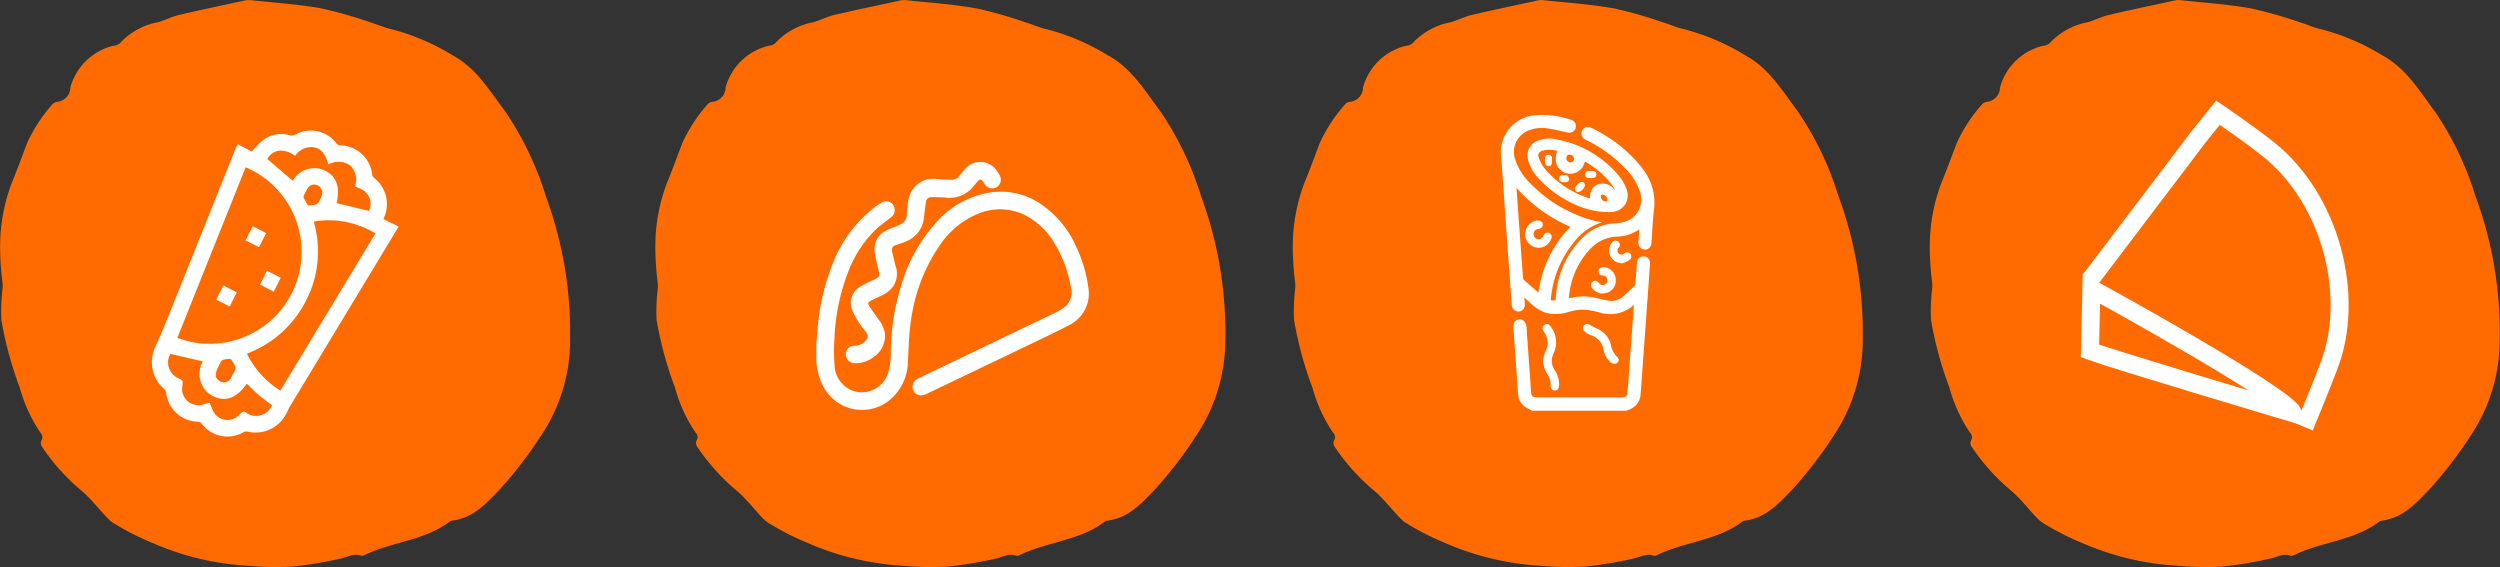
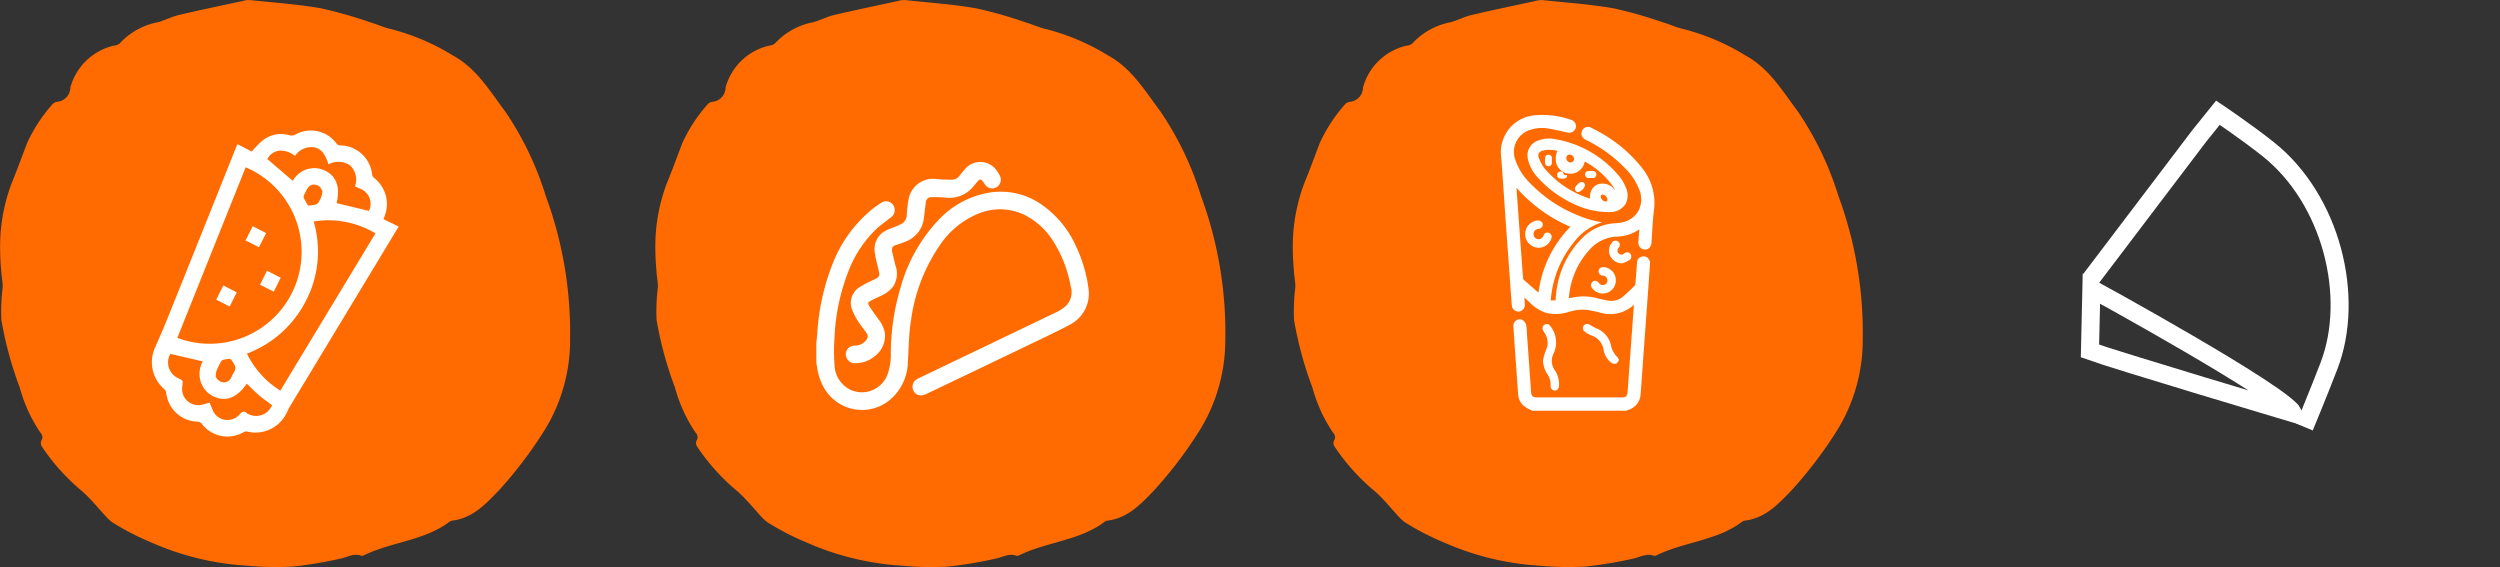
<svg xmlns="http://www.w3.org/2000/svg" width="245.997" height="55.798" viewBox="0 0 245.997 55.798">
  <rect x="0" y="0" width="245.997" height="55.798" fill="#333333" stroke="none" />
  <g id="Group_81" data-name="Group 81" transform="translate(3727 -1474)">
    <g id="Group_80" data-name="Group 80" transform="translate(-3727 1474)">
      <path id="Path_321" data-name="Path 321" d="M2559.943,716.59a16.908,16.908,0,0,1-2.525,8.7,41.657,41.657,0,0,1-4.482,5.9c-1.22,1.252-2.512,2.717-4.586,2.977a.561.561,0,0,0-.257.094c-2.418,1.849-5.617,1.983-8.3,3.253-.122.058-.293.148-.393.111-.765-.284-1.392.157-2.082.288a41.954,41.954,0,0,1-4.619.772,30.582,30.582,0,0,1-4.535-.083,27.152,27.152,0,0,1-9.386-2.27,25.756,25.756,0,0,1-3.854-1.982,3.57,3.57,0,0,1-.593-.529c-.789-.839-1.5-1.751-2.364-2.516a20.5,20.5,0,0,1-3.987-4.41.662.662,0,0,1-.085-.57.605.605,0,0,0-.07-.81,14.842,14.842,0,0,1-2.03-4.435,36.085,36.085,0,0,1-1.814-6.671,19.091,19.091,0,0,1,.131-3.2c.012-.51-.108-1.02-.133-1.531a24.946,24.946,0,0,1-.1-3.353,17.767,17.767,0,0,1,1.1-5.322c.546-1.325,1.032-2.671,1.544-4.007a15.391,15.391,0,0,1,2.5-3.815.767.767,0,0,1,.465-.225,1.422,1.422,0,0,0,1.283-1.411,5.789,5.789,0,0,1,4.26-4.108,1.04,1.04,0,0,0,.594-.222,6.838,6.838,0,0,1,3.775-2.09c.7-.2,1.354-.546,2.062-.712,2.087-.491,4.188-.927,6.284-1.38a2.227,2.227,0,0,1,.673-.087c2.346.251,4.711.409,7.026.814a43.082,43.082,0,0,1,4.889,1.394c.682.2,1.335.515,2.031.66a22.158,22.158,0,0,1,6.048,2.585c2.306,1.265,3.547,3.374,5.166,5.537a31.067,31.067,0,0,1,3.97,8.286,38.828,38.828,0,0,1,2.388,14.371" transform="translate(-2376.652 -682.938)" fill="#ff6b00" />
      <path id="Path_322" data-name="Path 322" d="M2507.187,716.59a16.9,16.9,0,0,1-2.526,8.7,41.544,41.544,0,0,1-4.481,5.9c-1.219,1.252-2.512,2.717-4.585,2.977a.562.562,0,0,0-.256.094c-2.418,1.849-5.616,1.983-8.3,3.253-.123.058-.293.148-.393.111-.764-.284-1.393.157-2.081.288a42.019,42.019,0,0,1-4.621.772,30.582,30.582,0,0,1-4.535-.083,27.154,27.154,0,0,1-9.386-2.27,25.756,25.756,0,0,1-3.854-1.982,3.64,3.64,0,0,1-.593-.529c-.788-.839-1.5-1.751-2.364-2.516a20.53,20.53,0,0,1-3.987-4.41.661.661,0,0,1-.085-.57.606.606,0,0,0-.07-.81,14.83,14.83,0,0,1-2.03-4.435,36.181,36.181,0,0,1-1.814-6.671,19.194,19.194,0,0,1,.131-3.2c.012-.51-.108-1.02-.133-1.531a25.149,25.149,0,0,1-.1-3.353,17.766,17.766,0,0,1,1.1-5.322c.547-1.325,1.032-2.671,1.545-4.007a15.39,15.39,0,0,1,2.5-3.815.767.767,0,0,1,.465-.225,1.423,1.423,0,0,0,1.284-1.411,5.786,5.786,0,0,1,4.259-4.108,1.037,1.037,0,0,0,.595-.222,6.842,6.842,0,0,1,3.775-2.09c.7-.2,1.355-.546,2.062-.712,2.087-.491,4.189-.927,6.285-1.38a2.229,2.229,0,0,1,.673-.087c2.346.251,4.712.409,7.026.814a43.093,43.093,0,0,1,4.889,1.394c.682.2,1.335.515,2.031.66a22.156,22.156,0,0,1,6.049,2.585c2.306,1.265,3.546,3.374,5.166,5.537a31.052,31.052,0,0,1,3.97,8.286,38.818,38.818,0,0,1,2.388,14.371" transform="translate(-2386.621 -682.938)" fill="#ff6b00" />
-       <path id="Path_323" data-name="Path 323" d="M2612.656,716.59a16.9,16.9,0,0,1-2.525,8.7,41.6,41.6,0,0,1-4.481,5.9c-1.22,1.252-2.512,2.717-4.586,2.977a.554.554,0,0,0-.256.094c-2.418,1.849-5.617,1.983-8.3,3.253-.122.058-.293.148-.393.111-.763-.284-1.392.157-2.082.288a41.91,41.91,0,0,1-4.619.772,30.575,30.575,0,0,1-4.534-.083,27.146,27.146,0,0,1-9.385-2.27,25.735,25.735,0,0,1-3.855-1.982,3.655,3.655,0,0,1-.594-.529c-.788-.839-1.5-1.751-2.363-2.516a20.543,20.543,0,0,1-3.987-4.41.665.665,0,0,1-.086-.57.6.6,0,0,0-.07-.81,14.835,14.835,0,0,1-2.029-4.435,36.143,36.143,0,0,1-1.814-6.671,19.194,19.194,0,0,1,.131-3.2c.012-.51-.108-1.02-.133-1.531a25.109,25.109,0,0,1-.1-3.353,17.789,17.789,0,0,1,1.1-5.322c.546-1.325,1.032-2.671,1.544-4.007a15.4,15.4,0,0,1,2.5-3.815.764.764,0,0,1,.465-.225,1.423,1.423,0,0,0,1.284-1.411,5.786,5.786,0,0,1,4.259-4.108,1.038,1.038,0,0,0,.595-.222,6.84,6.84,0,0,1,3.775-2.09c.7-.2,1.355-.546,2.061-.712,2.087-.491,4.19-.927,6.286-1.38a2.226,2.226,0,0,1,.673-.087c2.346.251,4.711.409,7.026.814a43.089,43.089,0,0,1,4.889,1.394c.683.2,1.335.515,2.031.66a22.148,22.148,0,0,1,6.048,2.585c2.307,1.265,3.547,3.374,5.167,5.537a31.06,31.06,0,0,1,3.97,8.286,38.818,38.818,0,0,1,2.387,14.371" transform="translate(-2366.69 -682.938)" fill="#ff6b00" />
      <path id="Path_324" data-name="Path 324" d="M2524.567,713.366a6.39,6.39,0,0,1,.271-.982,1.711,1.711,0,0,0-.134-1.793,1.211,1.211,0,0,1-.136-.244.412.412,0,0,1,.712-.41,2.571,2.571,0,0,1,.334,2.73,1.583,1.583,0,0,0,.125,1.641,2.418,2.418,0,0,1,.409,1.533c-.017.281-.182.462-.417.459a.418.418,0,0,1-.405-.47,1.889,1.889,0,0,0-.348-1.178,2.779,2.779,0,0,1-.409-1.285" transform="translate(-2372.745 -677.872)" fill="#fff" />
      <path id="Path_325" data-name="Path 325" d="M2531.429,713.311c-.1.121-.169.3-.287.338a.54.54,0,0,1-.451-.063,2.02,2.02,0,0,1-.774-1.221,1.793,1.793,0,0,0-1.266-1.506,2.206,2.206,0,0,1-.614-.369.4.4,0,0,1-.073-.591.414.414,0,0,1,.57-.072c.239.138.482.27.731.385a2.317,2.317,0,0,1,1.365,1.617,2.1,2.1,0,0,0,.614,1.159,1.323,1.323,0,0,1,.186.323" transform="translate(-2372.113 -677.872)" fill="#fff" />
      <path id="Path_326" data-name="Path 326" d="M2530.982,706.334a1.288,1.288,0,0,1-2.3.816.45.45,0,0,1,.012-.668c.2-.157.416-.12.621.125a.455.455,0,0,0,.564.159.424.424,0,0,0,.27-.471.457.457,0,0,0-.447-.415.426.426,0,0,1-.418-.458c.025-.25.224-.394.522-.376a1.3,1.3,0,0,1,1.178,1.288" transform="translate(-2371.985 -678.76)" fill="#fff" />
      <path id="Path_327" data-name="Path 327" d="M2531.373,705.081a1.275,1.275,0,0,1-1.218-.713,1.181,1.181,0,0,1,.142-1.286.425.425,0,0,1,.622-.151.419.419,0,0,1,.052.636.383.383,0,0,0,.016.55.368.368,0,0,0,.524.006c.254-.181.486-.157.63.044a.417.417,0,0,1-.145.624,3.985,3.985,0,0,1-.625.29" transform="translate(-2371.705 -679.175)" fill="#fff" />
      <path id="Path_328" data-name="Path 328" d="M2524.42,703.872a1.347,1.347,0,0,1-.213-2.674c.327-.052.56.075.607.331s-.114.438-.459.5a.479.479,0,0,0-.436.464.494.494,0,0,0,.367.524.5.5,0,0,0,.574-.281c.021-.04.033-.087.056-.127a.4.4,0,0,1,.534-.2.416.416,0,0,1,.22.534,1.341,1.341,0,0,1-1.251.931" transform="translate(-2373.016 -679.49)" fill="#fff" />
      <path id="Path_329" data-name="Path 329" d="M2525.413,696.3a2.55,2.55,0,0,1,0,.256.316.316,0,0,1-.313.309.3.3,0,0,1-.351-.265,2.036,2.036,0,0,1,0-.577.307.307,0,0,1,.364-.276.32.32,0,0,1,.3.321c.006.076,0,.155,0,.232Z" transform="translate(-2372.706 -680.517)" fill="#fff" />
      <path id="Path_330" data-name="Path 330" d="M2528.594,697.778c-.076,0-.154.006-.229,0a.32.32,0,0,1-.315-.31.312.312,0,0,1,.277-.366,2.169,2.169,0,0,1,.527-.007.324.324,0,0,1,.3.369.32.32,0,0,1-.332.316c-.076.006-.153,0-.229,0Z" transform="translate(-2372.079 -680.265)" fill="#fff" />
      <path id="Path_331" data-name="Path 331" d="M2527.545,699a.331.331,0,0,1-.3-.484,1.736,1.736,0,0,1,.455-.473.336.336,0,0,1,.5.312,1.022,1.022,0,0,1-.648.646" transform="translate(-2372.239 -680.094)" fill="#fff" />
-       <path id="Path_332" data-name="Path 332" d="M2526.417,697.419c.09.012.211-.008.263.043a.667.667,0,0,1,.2.347c.022.174-.115.281-.281.307a1.449,1.449,0,0,1-.365.006.34.34,0,0,1-.331-.367.336.336,0,0,1,.348-.325c.054,0,.107,0,.161,0v-.01" transform="translate(-2372.483 -680.201)" fill="#fff" />
+       <path id="Path_332" data-name="Path 332" d="M2526.417,697.419c.09.012.211-.008.263.043c.022.174-.115.281-.281.307a1.449,1.449,0,0,1-.365.006.34.34,0,0,1-.331-.367.336.336,0,0,1,.348-.325c.054,0,.107,0,.161,0v-.01" transform="translate(-2372.483 -680.201)" fill="#fff" />
      <path id="Path_333" data-name="Path 333" d="M2534.926,697.61a13.729,13.729,0,0,0-4.03-3.405c-.293-.171-.6-.334-.946-.5a.627.627,0,0,0-.87.288.645.645,0,0,0,.288.87c.062.037.126.068.19.1l.094.046a13.523,13.523,0,0,1,3.572,2.612,6.052,6.052,0,0,1,1.513,2.288,2.458,2.458,0,0,1-.1,1.94,2.317,2.317,0,0,1-1.466,1.137,4.016,4.016,0,0,1-.825.126,4.852,4.852,0,0,0-3.241,1.44,8.912,8.912,0,0,0-2.533,5.049c-.044.3-.071.605-.1.9l-.018.2c-.144,0-.283,0-.422,0l-.038,0a.533.533,0,0,1,0-.067,10.154,10.154,0,0,1,2.224-5.589,5.558,5.558,0,0,1,2.824-2.031,9.366,9.366,0,0,1-2.236-.624v0a13.466,13.466,0,0,1-4.811-3.185,5.825,5.825,0,0,1-1.525-2.423,2.273,2.273,0,0,1,1.581-2.886,3.668,3.668,0,0,1,1.623-.119c.48.077.968.185,1.439.29l.494.108a.647.647,0,0,0,.826-.423.632.632,0,0,0-.034-.486.706.706,0,0,0-.432-.342,8.6,8.6,0,0,0-3.607-.43,3.634,3.634,0,0,0-3.27,3.9c.111,1.309.2,2.642.288,3.931q.062.947.129,1.894.2,2.836.408,5.673l.1,1.4c.045.627.09,1.254.14,1.881a.648.648,0,0,0,.674.628.655.655,0,0,0,.609-.687c0-.092-.009-.183-.017-.273,0-.044-.009-.088-.011-.133l-.019-.3c.2.2.4.382.591.564a4,4,0,0,0,1.56.963,4.114,4.114,0,0,0,2.188-.093l.112-.026a4.3,4.3,0,0,1,1.839-.165l.257.051c.285.055.58.112.858.191a3.411,3.411,0,0,0,3.375-.763l-.22,3.022q-.2,2.763-.4,5.525c-.031.443-.164.571-.59.571q-4.16,0-8.323,0c-.416,0-.559-.139-.59-.576q-.168-2.452-.345-4.9l-.061-.839-.01-.213a3.015,3.015,0,0,0-.079-.663.791.791,0,0,0-.5-.495.708.708,0,0,0-.617.251.737.737,0,0,0-.119.541q.22,3.264.457,6.525a1.637,1.637,0,0,0,.607,1.241,3.112,3.112,0,0,0,.508.3c.07.036.141.07.21.109l.051.029h9.285l.117-.049.148-.062a1.681,1.681,0,0,0,1.128-1.5c.075-.9.137-1.811.2-2.694q.044-.647.09-1.295.093-1.275.186-2.549l.18-2.47q.137-1.908.27-3.82a.715.715,0,0,0-.2-.579.615.615,0,0,0-.512-.162.628.628,0,0,0-.569.631l-.045.63c-.033.467-.068.935-.107,1.4a.418.418,0,0,1-.041.18c-.322.321-.707.7-1.122,1.052a1.753,1.753,0,0,1-1.455.461c-.23-.033-.457-.082-.688-.133l-.248-.056a5.547,5.547,0,0,0-2.273-.187c-.218.04-.436.081-.654.123l-.069.012a7.837,7.837,0,0,1,2.015-4.756,3.8,3.8,0,0,1,2.756-1.31,4,4,0,0,0,2.162-.716l-.087,1.188a.676.676,0,0,0,.583.8.59.59,0,0,0,.453-.136.793.793,0,0,0,.249-.559c.025-.342.045-.685.065-1.028.041-.7.083-1.43.174-2.135a5.43,5.43,0,0,0-1.208-4.21m-10.148,12.311-.044-.037-.248-.215c-.393-.339-.8-.69-1.188-1.039a.247.247,0,0,1-.037-.1q-.164-2.117-.315-4.234-.152-2.085-.3-4.171l-.037-.523a14.774,14.774,0,0,0,5.3,3.838,11.265,11.265,0,0,0-3.135,6.485" transform="translate(-2373.396 -681.144)" fill="#fff" />
      <path id="Path_334" data-name="Path 334" d="M2532.934,700.829a1.764,1.764,0,0,0,.057-1.527,4.034,4.034,0,0,0-.654-1.157,10.422,10.422,0,0,0-6.284-3.672,3.017,3.017,0,0,0-1.85.178,1.527,1.527,0,0,0-.89,1.732,3.955,3.955,0,0,0,1.063,1.938,10.9,10.9,0,0,0,4.5,2.939,7.956,7.956,0,0,0,2.726.372,1.768,1.768,0,0,0,1.332-.8m-5.5-4.85h.012a.444.444,0,0,1,.417.441.334.334,0,0,1-.1.241.342.342,0,0,1-.256.089.433.433,0,0,1-.407-.445.329.329,0,0,1,.332-.327m3.669,4.574a.206.206,0,0,1-.162.041.557.557,0,0,1-.451-.47.2.2,0,0,1,.044-.152.193.193,0,0,1,.143-.056h0a.535.535,0,0,1,.475.482.209.209,0,0,1-.053.156m.569-1.332a1.494,1.494,0,0,0-1.168-.379,1.177,1.177,0,0,0-.829.479,1.485,1.485,0,0,0-.229.987,9.493,9.493,0,0,1-4.5-3,3.469,3.469,0,0,1-.546-1.037.516.516,0,0,1-.006-.413.632.632,0,0,1,.4-.269,2.176,2.176,0,0,1,.609-.081,4.364,4.364,0,0,1,.833.1,1.834,1.834,0,0,0-.083,1.329,1.439,1.439,0,0,0,2.764-.275,7.906,7.906,0,0,1,2.892,2.613,1.753,1.753,0,0,1,.112.224,1.684,1.684,0,0,0-.247-.271" transform="translate(-2372.979 -680.77)" fill="#fff" />
      <path id="Path_335" data-name="Path 335" d="M2464.425,713.746c.032-.341.069-.681.1-1.023a22.1,22.1,0,0,1,1.5-6.807,12.96,12.96,0,0,1,3.995-5.468c.255-.2.522-.384.795-.558a.845.845,0,0,1,1.18.229.877.877,0,0,1-.217,1.2c-.508.4-1.042.773-1.512,1.216a11.423,11.423,0,0,0-2.745,4.265,20.275,20.275,0,0,0-1.312,6.525,17.629,17.629,0,0,0,.014,2.587,2.768,2.768,0,0,0,1.706,2.443,2.7,2.7,0,0,0,3.574-1.778,5.5,5.5,0,0,0,.251-1.8,23.032,23.032,0,0,1,1-6.669,15.738,15.738,0,0,1,3.642-6.464,8.818,8.818,0,0,1,5.016-2.744,6.97,6.97,0,0,1,4.895.98,9.822,9.822,0,0,1,3.676,4.305,13.562,13.562,0,0,1,1.215,4.082,3.434,3.434,0,0,1-1.751,3.584c-1.268.681-2.576,1.289-3.873,1.913q-5.134,2.468-10.276,4.919a1.517,1.517,0,0,1-.594.164.82.82,0,0,1-.782-.629.864.864,0,0,1,.363-.946,2.216,2.216,0,0,1,.277-.147q6.732-3.224,13.46-6.456a4.173,4.173,0,0,0,.982-.641,1.927,1.927,0,0,0,.441-1.963,12.173,12.173,0,0,0-1.6-4.219,7.163,7.163,0,0,0-3-2.793,5.548,5.548,0,0,0-4.643-.02,8.323,8.323,0,0,0-3.528,2.9,17.045,17.045,0,0,0-2.926,7.5c-.223,1.372-.226,2.757-.313,4.139a4.962,4.962,0,0,1-1.963,3.868,4.3,4.3,0,0,1-6.26-1.292,5.671,5.671,0,0,1-.729-2.215,2.2,2.2,0,0,0-.052-.228Z" transform="translate(-2384.102 -679.939)" fill="#fff" />
      <path id="Path_336" data-name="Path 336" d="M2471.4,705.073c.115.478.225.958.343,1.435a2.307,2.307,0,0,1-.244,2.119,3.077,3.077,0,0,1-1.158.882c-.339.162-.683.313-1.014.487-.278.146-.322.263-.153.53.282.443.6.867.9,1.295a2.947,2.947,0,0,1,.635,1.346,2.513,2.513,0,0,1-1.059,2.336,2.941,2.941,0,0,1-1.792.642.894.894,0,0,1-.967-.672.852.852,0,0,1,.55-1.013,1.607,1.607,0,0,1,.386-.047,1.349,1.349,0,0,0,1.019-.517.535.535,0,0,0,.042-.743c-.256-.378-.557-.725-.8-1.113a5.9,5.9,0,0,1-.63-1.234,1.831,1.831,0,0,1,.742-2.134,7.81,7.81,0,0,1,.868-.481c.224-.118.458-.216.684-.332.424-.215.466-.32.358-.791-.129-.558-.287-1.11-.367-1.675a2.089,2.089,0,0,1,.828-2.17,5.983,5.983,0,0,1,1.017-.455,6.613,6.613,0,0,0,.827-.378,1.013,1.013,0,0,0,.449-.825,11.285,11.285,0,0,1,.182-1.572,2.449,2.449,0,0,1,2.836-1.959c.476.04.956.045,1.434.055a.955.955,0,0,0,.771-.434c.141-.18.284-.358.434-.53a1.976,1.976,0,0,1,3.274.185,2.613,2.613,0,0,1,.251.432.859.859,0,0,1-.346,1.081.837.837,0,0,1-1.1-.209c-.092-.118-.162-.252-.255-.369-.172-.221-.3-.225-.487-.013s-.363.429-.544.643a3.012,3.012,0,0,1-2.7.963c-.45-.029-.9-.039-1.354-.029a.519.519,0,0,0-.511.483c-.079.521-.131,1.046-.2,1.569a2.784,2.784,0,0,1-1.647,2.253,9.351,9.351,0,0,1-1.08.392c-.343.119-.4.2-.421.567" transform="translate(-2383.639 -680.405)" fill="#fff" />
      <path id="Path_337" data-name="Path 337" d="M2569.832,712.959l.14-6.135s18.785,10.279,19.871,12.27C2589.843,719.094,2572.328,713.867,2569.832,712.959Z" transform="translate(-2364.182 -678.424)" fill="none" stroke="#fff" stroke-miterlimit="10" stroke-width="1.773" />
      <path id="Path_338" data-name="Path 338" d="M2569.832,708.725l10.734-14.148,1.857-2.31s2.83,1.9,4.976,3.611c6.175,4.931,8.569,14.491,5.95,21.3-1.084,2.822-2.415,6.011-2.415,6.011" transform="translate(-2364.182 -681.175)" fill="none" stroke="#fff" stroke-miterlimit="10" stroke-width="1.773" />
      <path id="Path_339" data-name="Path 339" d="M2452.965,716.59a16.9,16.9,0,0,1-2.526,8.7,41.6,41.6,0,0,1-4.481,5.9c-1.22,1.252-2.512,2.717-4.586,2.977a.567.567,0,0,0-.257.094c-2.418,1.849-5.617,1.983-8.3,3.253-.123.058-.294.148-.394.111-.764-.284-1.392.157-2.082.288a41.939,41.939,0,0,1-4.619.772,30.579,30.579,0,0,1-4.535-.083,27.152,27.152,0,0,1-9.386-2.27,25.782,25.782,0,0,1-3.855-1.982,3.588,3.588,0,0,1-.593-.529c-.789-.839-1.5-1.751-2.364-2.516a20.519,20.519,0,0,1-3.987-4.41.663.663,0,0,1-.085-.57.605.605,0,0,0-.07-.81,14.831,14.831,0,0,1-2.03-4.435,36.028,36.028,0,0,1-1.814-6.671,19.117,19.117,0,0,1,.131-3.2c.012-.51-.108-1.02-.133-1.531a24.946,24.946,0,0,1-.1-3.353A17.781,17.781,0,0,1,2398,701c.546-1.325,1.032-2.671,1.545-4.007a15.4,15.4,0,0,1,2.5-3.815.767.767,0,0,1,.465-.225,1.421,1.421,0,0,0,1.282-1.411,5.79,5.79,0,0,1,4.26-4.108,1.04,1.04,0,0,0,.594-.222,6.837,6.837,0,0,1,3.775-2.09c.7-.2,1.354-.546,2.061-.712,2.087-.491,4.188-.927,6.285-1.38a2.221,2.221,0,0,1,.673-.087c2.346.251,4.711.409,7.025.814a43.057,43.057,0,0,1,4.889,1.394c.682.2,1.335.515,2.031.66a22.142,22.142,0,0,1,6.048,2.585c2.307,1.265,3.547,3.374,5.166,5.537a31.053,31.053,0,0,1,3.97,8.286,38.823,38.823,0,0,1,2.387,14.371" transform="translate(-2396.868 -682.938)" fill="#ff6b00" />
      <path id="Path_340" data-name="Path 340" d="M2417.863,695.081l1.4.73a10.5,10.5,0,0,1,1.04-1.071,2.967,2.967,0,0,1,2.694-.533.681.681,0,0,0,.56-.073,3.13,3.13,0,0,1,4.036.87.443.443,0,0,0,.4.2,3.186,3.186,0,0,1,3.107,2.819.583.583,0,0,0,.182.363,3.277,3.277,0,0,1,.974,3.978.816.816,0,0,0-.027.1l1.492.724c-.634,1.049-1.248,2.065-1.862,3.081q-4.424,7.317-8.848,14.635c-.143.237-.245.5-.375.744a3.4,3.4,0,0,1-3.819,1.714.5.5,0,0,0-.34.049,3.162,3.162,0,0,1-4.16-.855.5.5,0,0,0-.35-.165,3.188,3.188,0,0,1-3.116-2.812.588.588,0,0,0-.235-.426,3.487,3.487,0,0,1-.864-4.064c.434-.981.862-1.965,1.262-2.962q3.371-8.386,6.727-16.779c.031-.078.069-.154.124-.273m.8,2.283q-3.371,8.411-6.725,16.785a9.043,9.043,0,0,0,6.725-16.785m3.411,21.976,9.357-15.47a8.909,8.909,0,0,0-6.076-1.17,10.5,10.5,0,0,1-.76,7.8,10.776,10.776,0,0,1-5.807,5.2,8.846,8.846,0,0,0,3.285,3.638m-.813,1.434c-.433-.326-.882-.631-1.294-.983s-.793-.755-1.189-1.136c-.981,1.417-2.1,1.838-3.316,1.234a2.322,2.322,0,0,1-1.1-1.126,2.488,2.488,0,0,1,.085-2.3l-3.2-.735a1.717,1.717,0,0,0,.755,2.385c.494.22.494.22.434.776a1.591,1.591,0,0,0,2.071,1.8l.611-.163c.1.259.2.487.293.718a1.556,1.556,0,0,0,1.67.97,1.574,1.574,0,0,0,1.025-.571c.225-.27.428-.3.682-.073a.117.117,0,0,0,.024.014,1.691,1.691,0,0,0,2.449-.812m-.466-24.219c.859.736,1.685,1.445,2.507,2.147a2.409,2.409,0,0,1,3.152-1.014c1.14.535,1.534,1.637,1.157,3.208l3.182.762a1.584,1.584,0,0,0-.775-2.147c-.189-.088-.382-.166-.6-.259a1.917,1.917,0,0,0-.479-2.068,2.022,2.022,0,0,0-2.126-.1c-.258-.741-.508-1.461-1.354-1.669a1.908,1.908,0,0,0-1.933.831,2.376,2.376,0,0,0-1.5-.52,1.545,1.545,0,0,0-1.232.832m-5.072,21.4a.894.894,0,0,0,.7.561.756.756,0,0,0,.773-.377c.114-.187.179-.406.307-.583a.718.718,0,0,0-.016-.885c-.3-.495-.281-.51-.849-.4-.128.025-.306.062-.362.155a7.105,7.105,0,0,0-.492,1,1.986,1.986,0,0,0-.065.526m10.5-18.22c-.159-.4-.359-.6-.681-.649a.726.726,0,0,0-.764.327,4.82,4.82,0,0,0-.335.631c-.044.1-.1.233-.064.311a7.493,7.493,0,0,0,.427.772c.012.019.088,0,.135,0,.823-.083.833-.079,1.161-.829a2.4,2.4,0,0,0,.123-.561" transform="translate(-2394.492 -680.897)" fill="#fff" />
      <path id="Path_341" data-name="Path 341" d="M2417.9,701.661l1.317.673c-.238.468-.477.939-.709,1.392l-1.32-.667c.228-.451.465-.914.711-1.4" transform="translate(-2393.029 -679.4)" fill="#fff" />
      <path id="Path_342" data-name="Path 342" d="M2416.084,708.635l-1.322-.677c.233-.468.47-.94.7-1.395l1.321.679-.7,1.392" transform="translate(-2393.487 -678.473)" fill="#fff" />
      <path id="Path_343" data-name="Path 343" d="M2419.075,705.343l1.35.691c-.228.456-.461.925-.685,1.374l-1.353-.691c.22-.441.454-.909.688-1.375" transform="translate(-2392.802 -678.704)" fill="#fff" />
    </g>
  </g>
</svg>